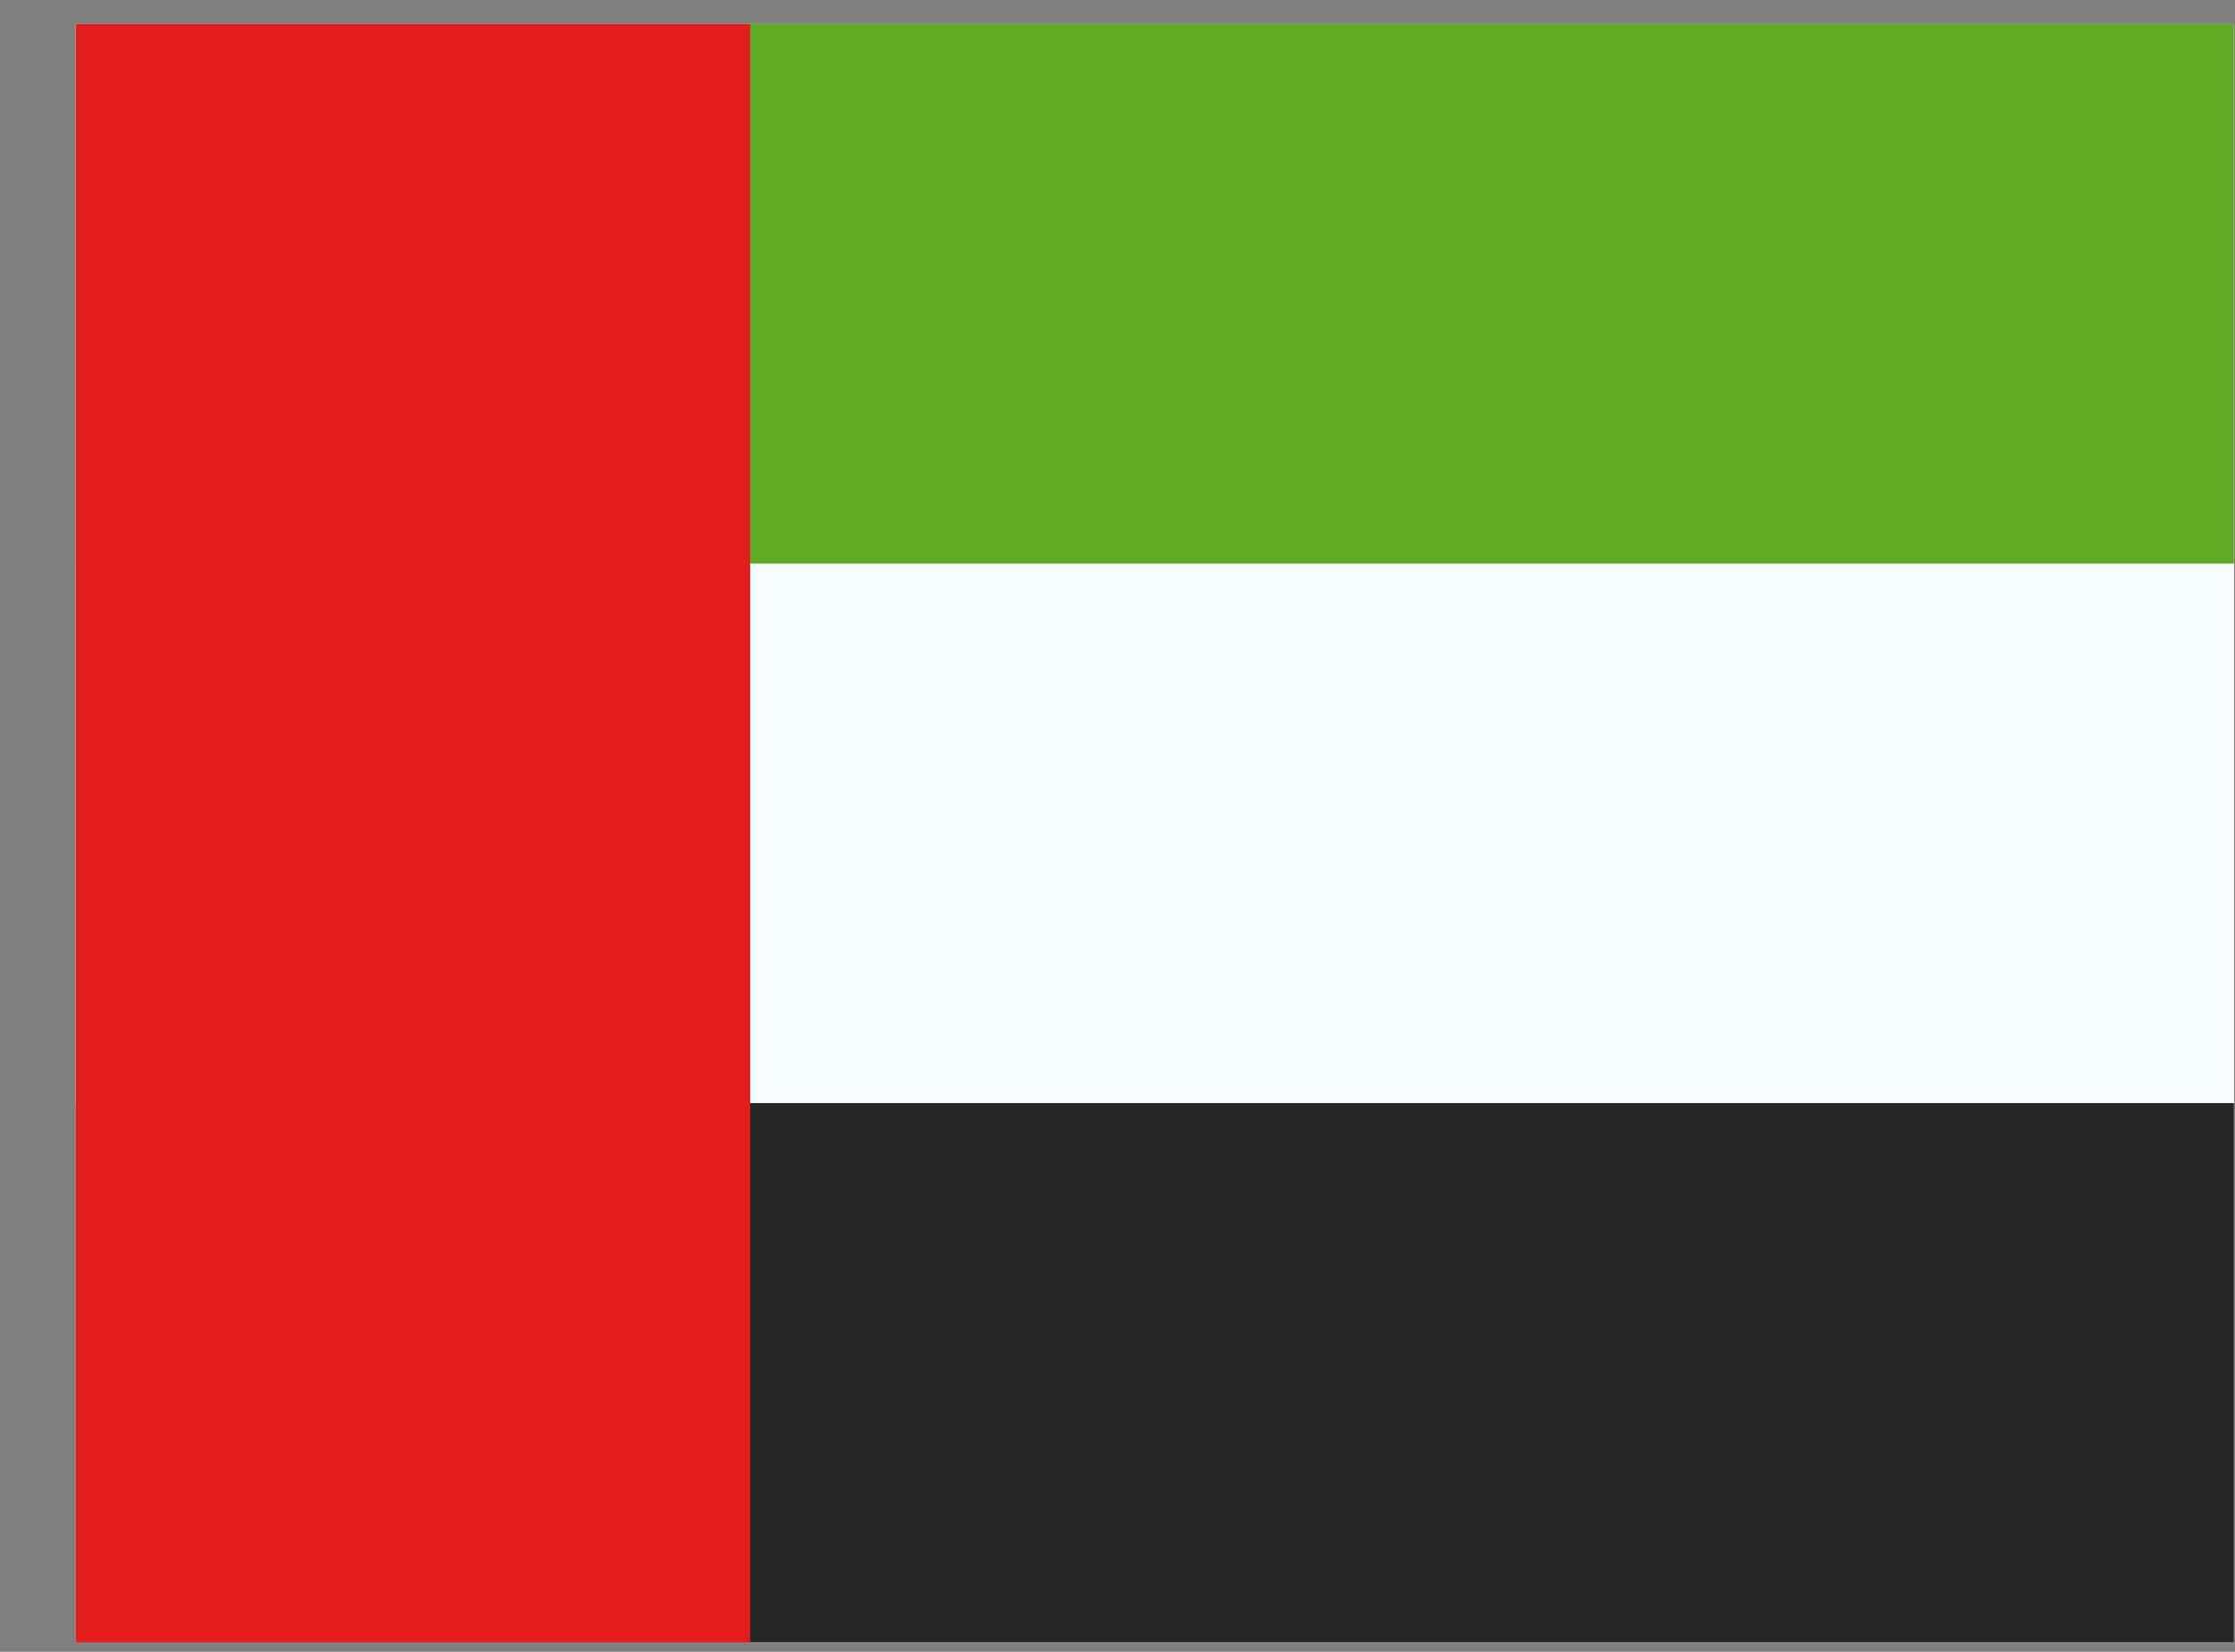
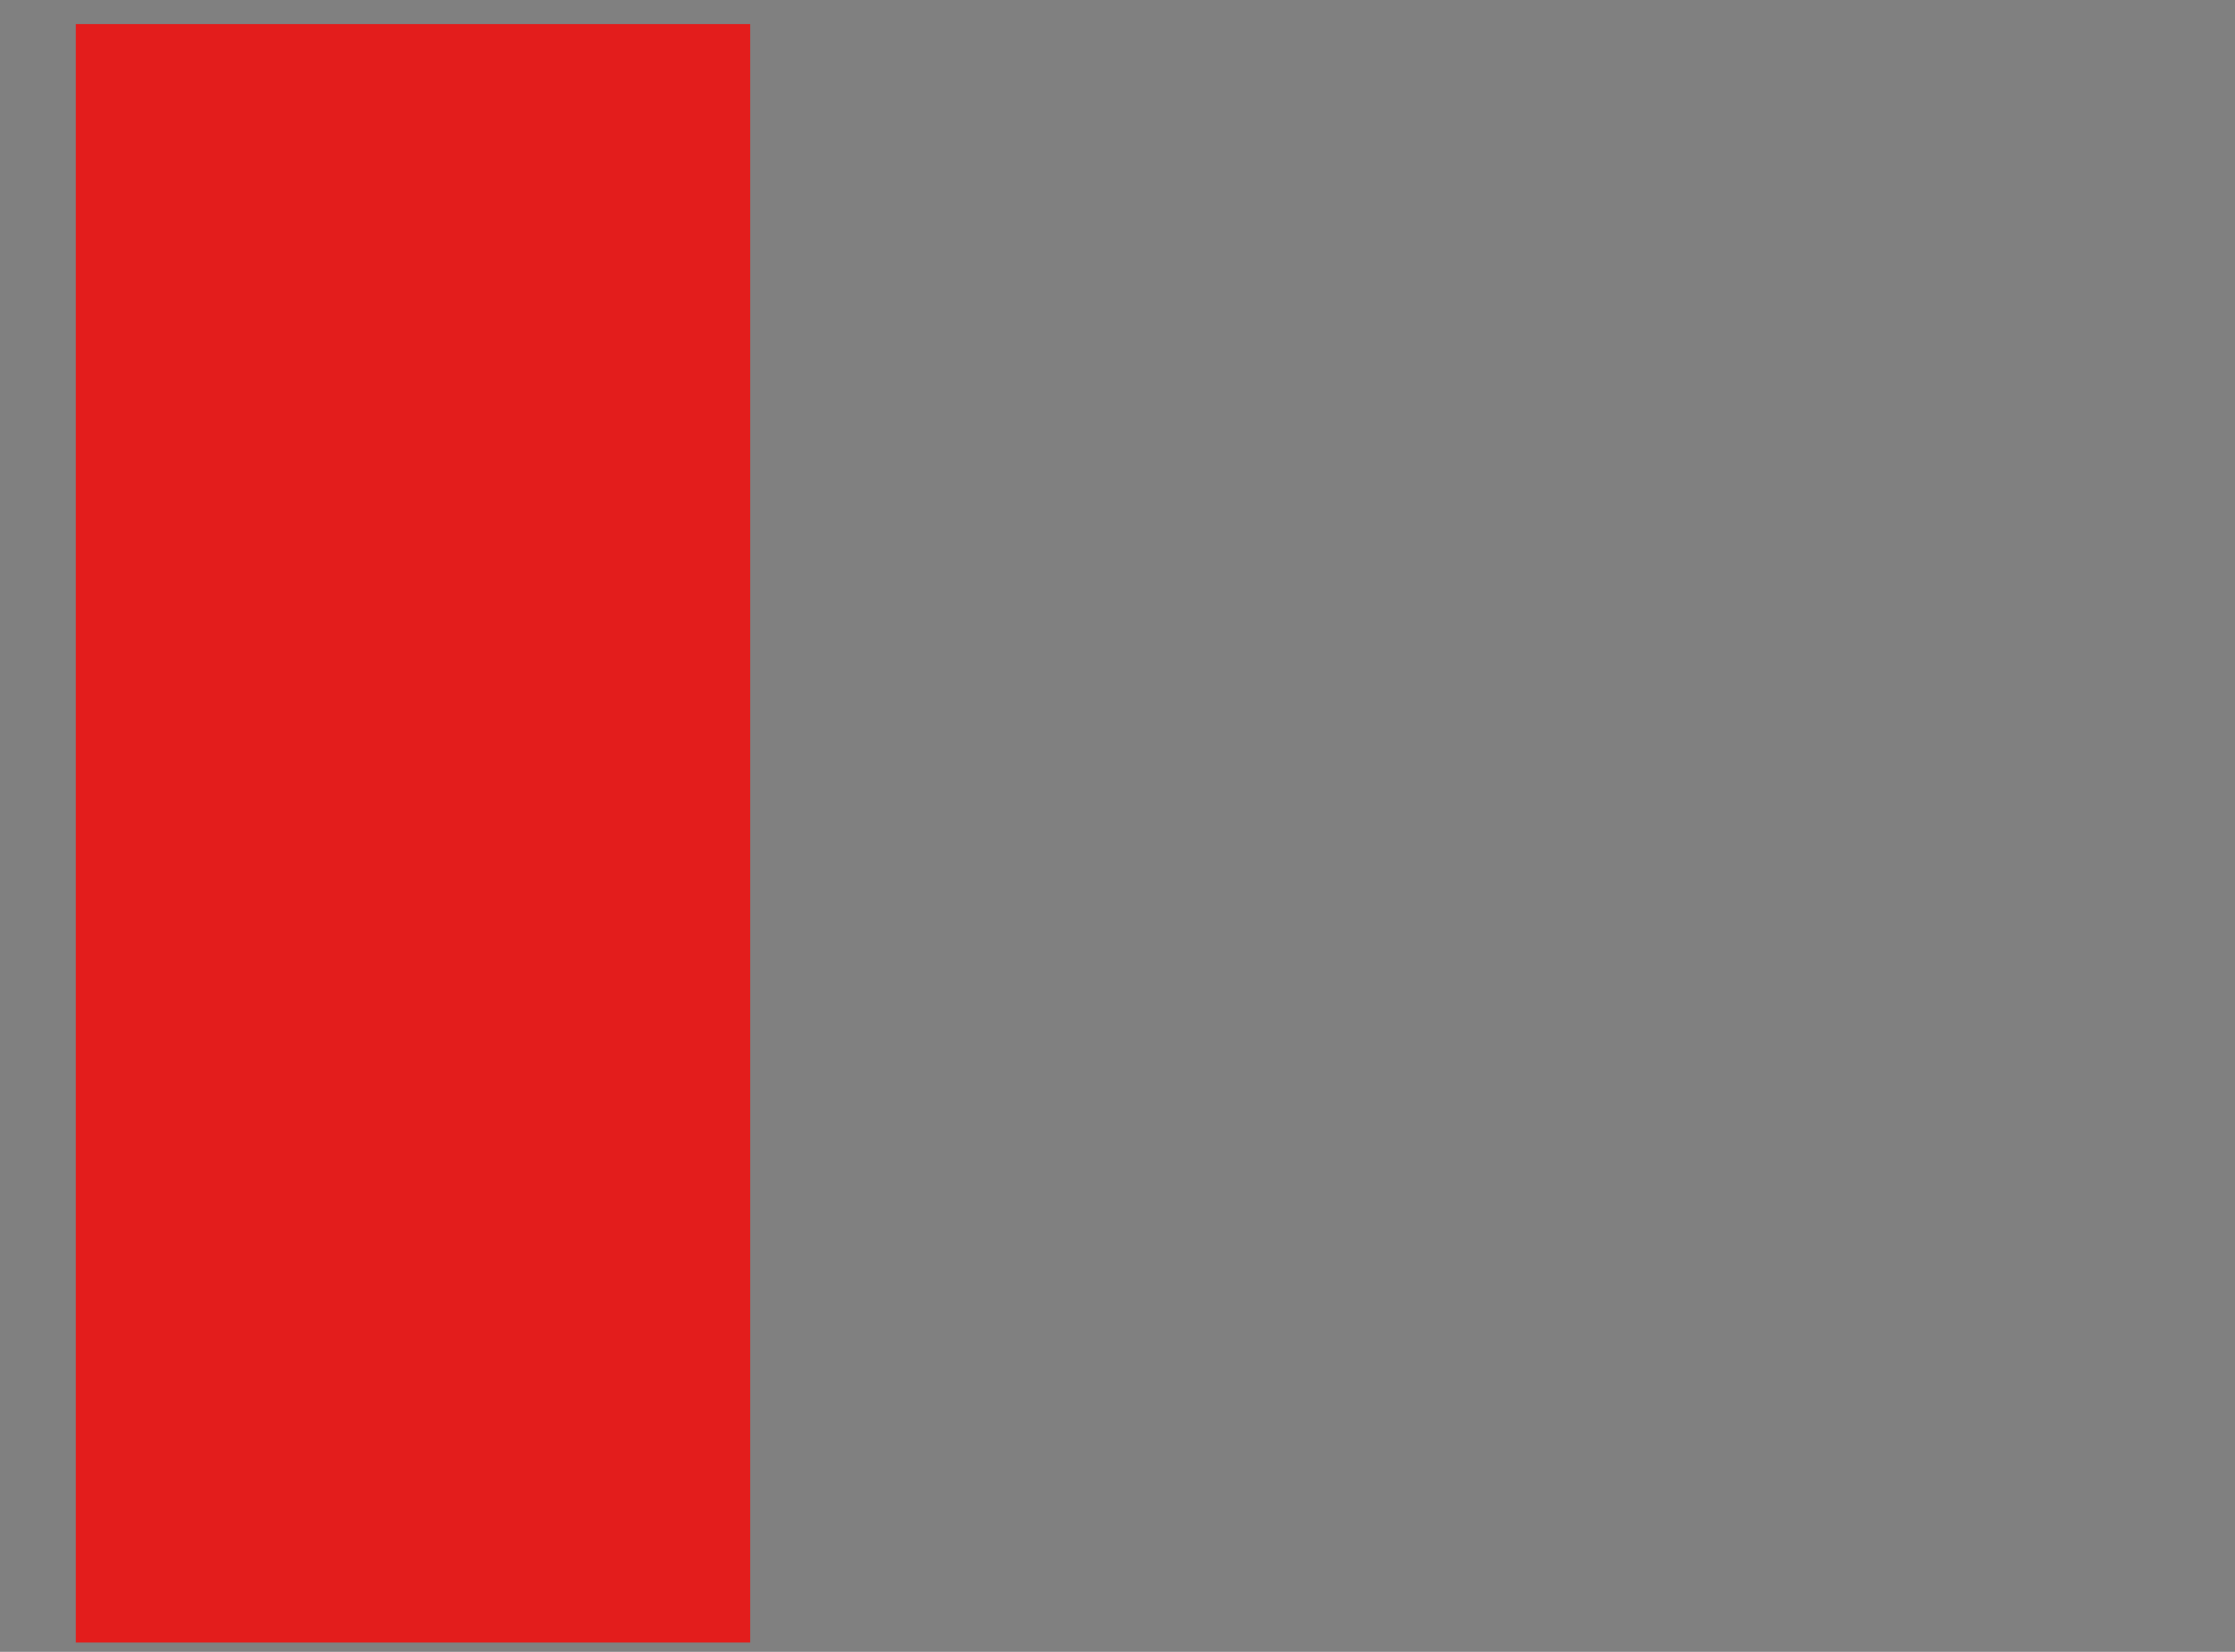
<svg xmlns="http://www.w3.org/2000/svg" width="23" height="17" viewBox="0 0 23 17" fill="none">
  <rect x="0" y="0" width="23" height="17" fill="#808080" stroke="none" />
  <g clip-path="url(#clip0_2426_227)">
-     <rect width="22.209" height="16.656" transform="translate(0.78 0.248)" fill="white" />
-     <path fill-rule="evenodd" clip-rule="evenodd" d="M0.78 0.248H22.989V16.904H0.78V0.248Z" fill="#F7FCFF" />
-     <path fill-rule="evenodd" clip-rule="evenodd" d="M0.78 0.248V5.8H22.989V0.248H0.78Z" fill="#5EAA22" />
-     <path fill-rule="evenodd" clip-rule="evenodd" d="M0.78 11.352V16.904H22.989V11.352H0.78Z" fill="#272727" />
    <rect x="0.78" y="0.248" width="6.94" height="16.656" fill="#E31D1C" />
  </g>
  <defs>
    <clipPath id="clip0_2426_227">
      <rect width="22.209" height="16.656" fill="white" transform="translate(0.78 0.248)" />
    </clipPath>
  </defs>
</svg>